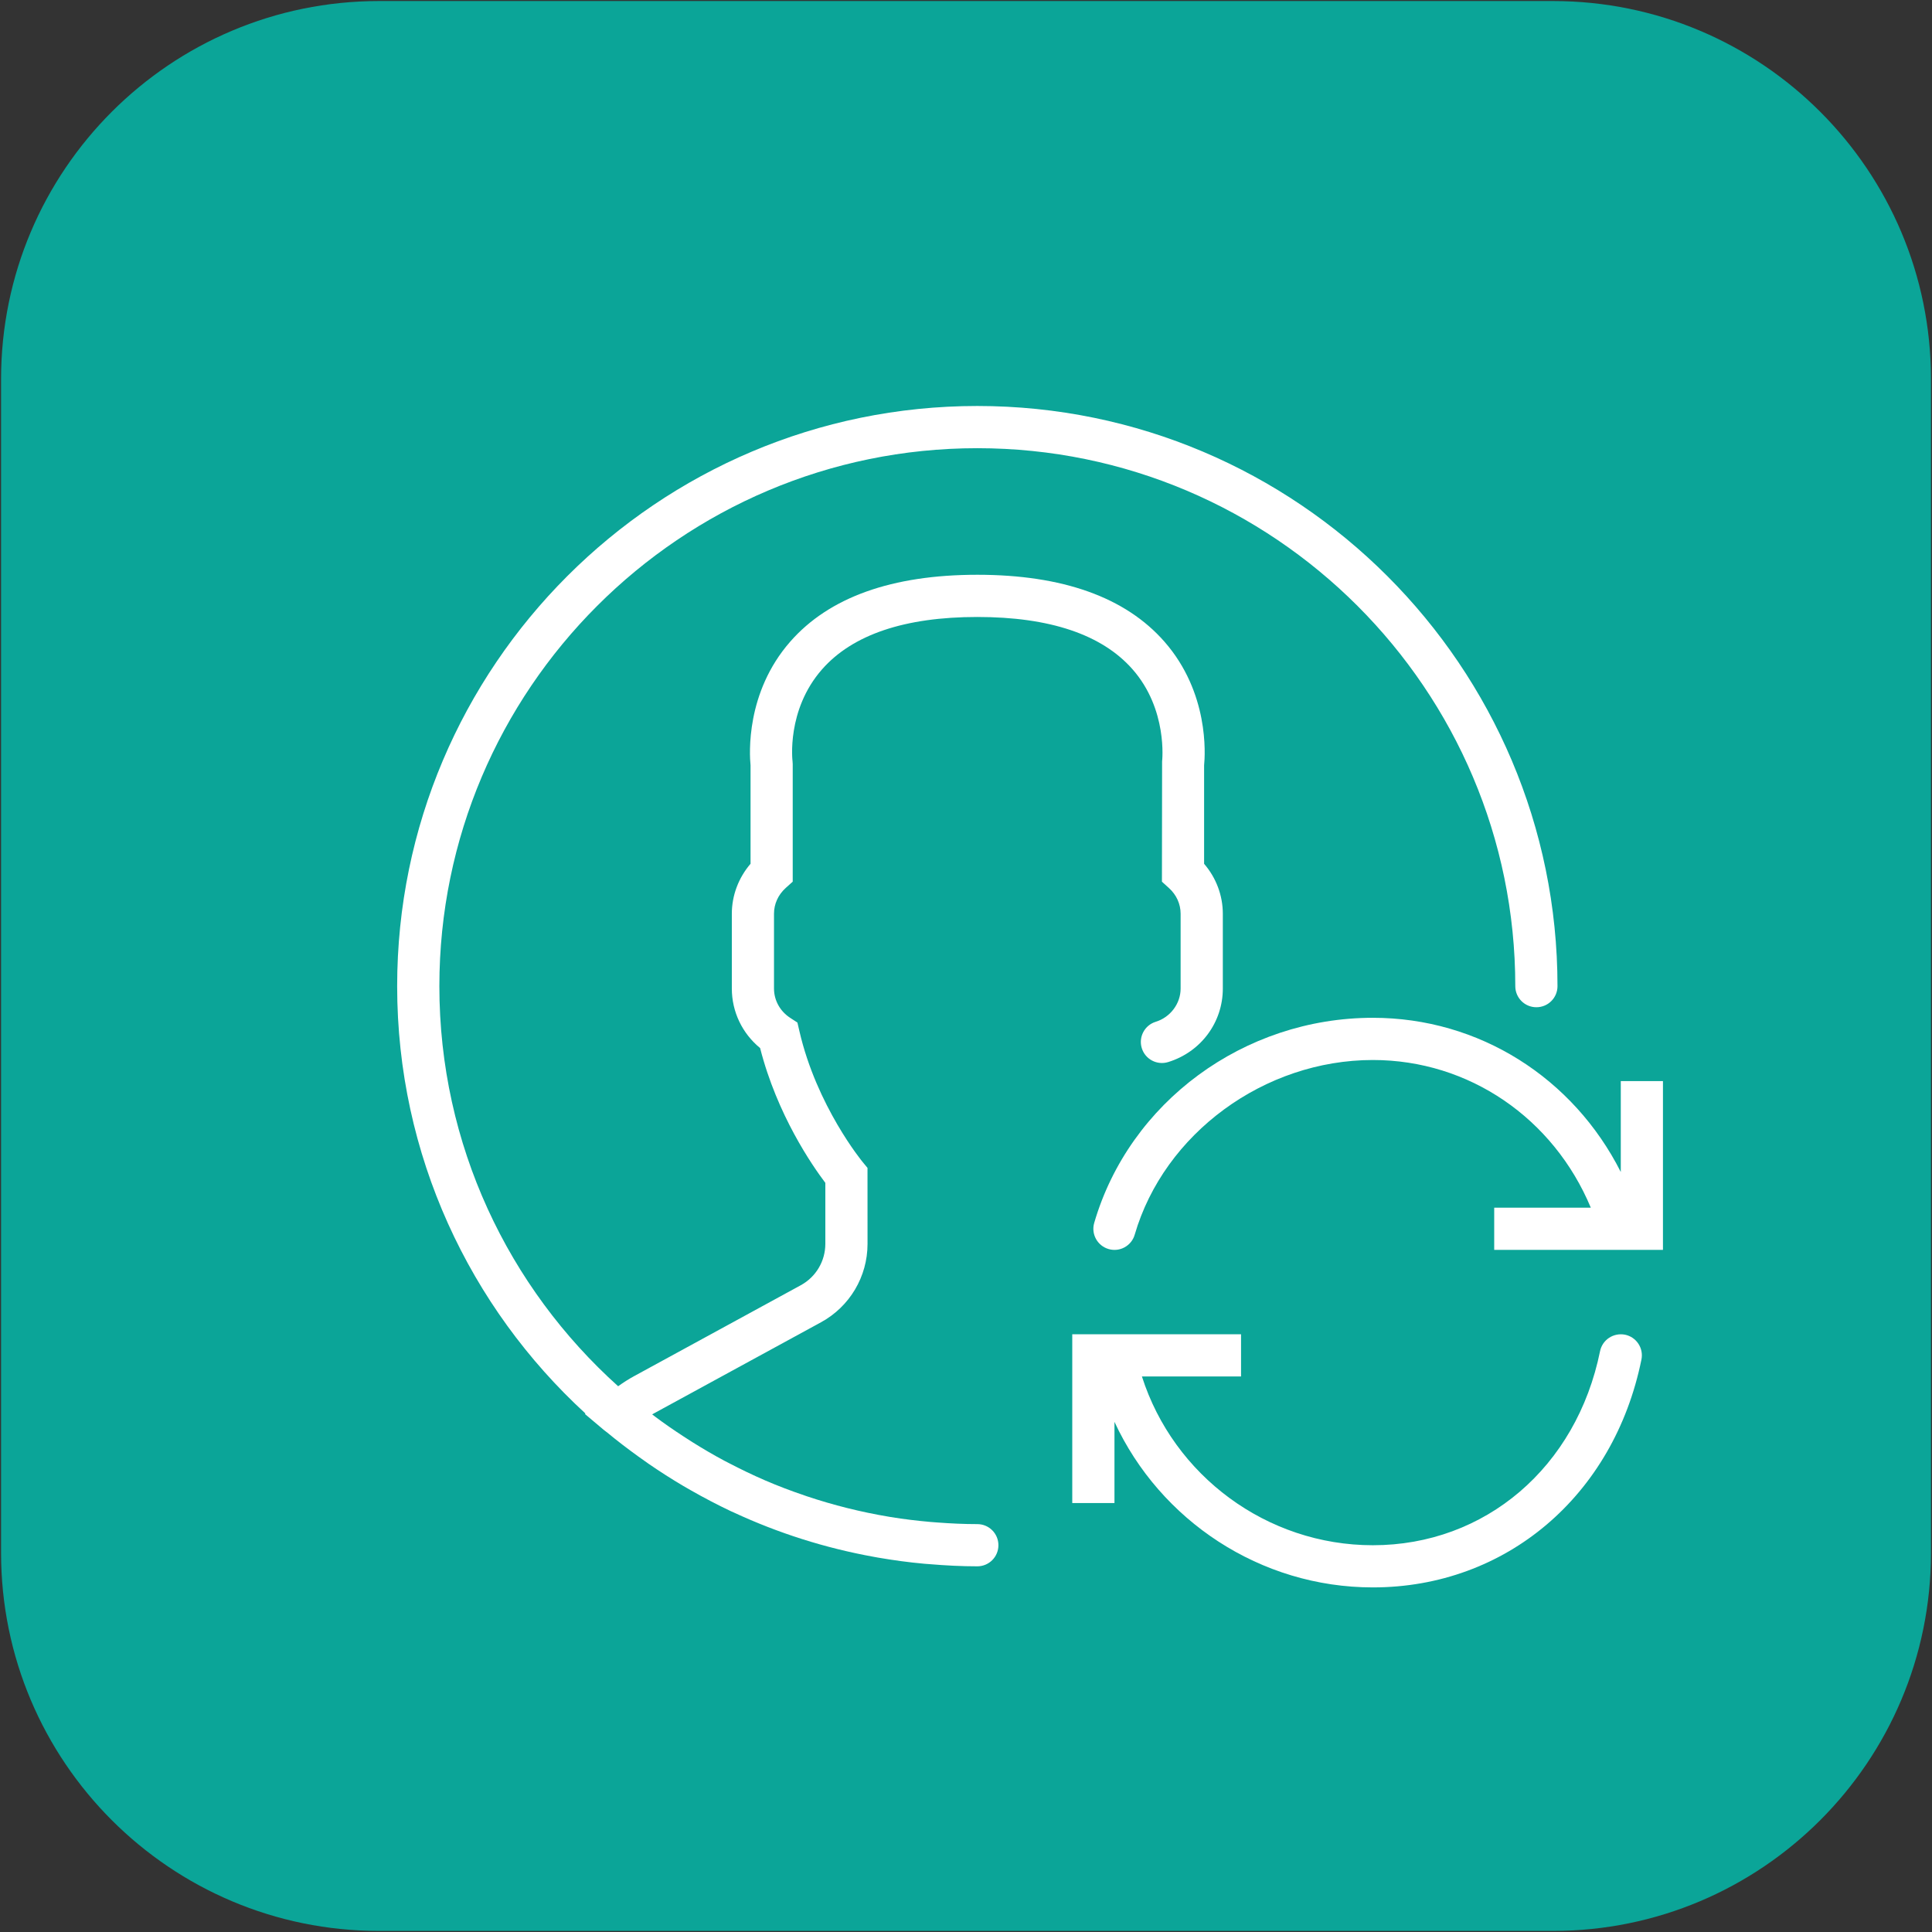
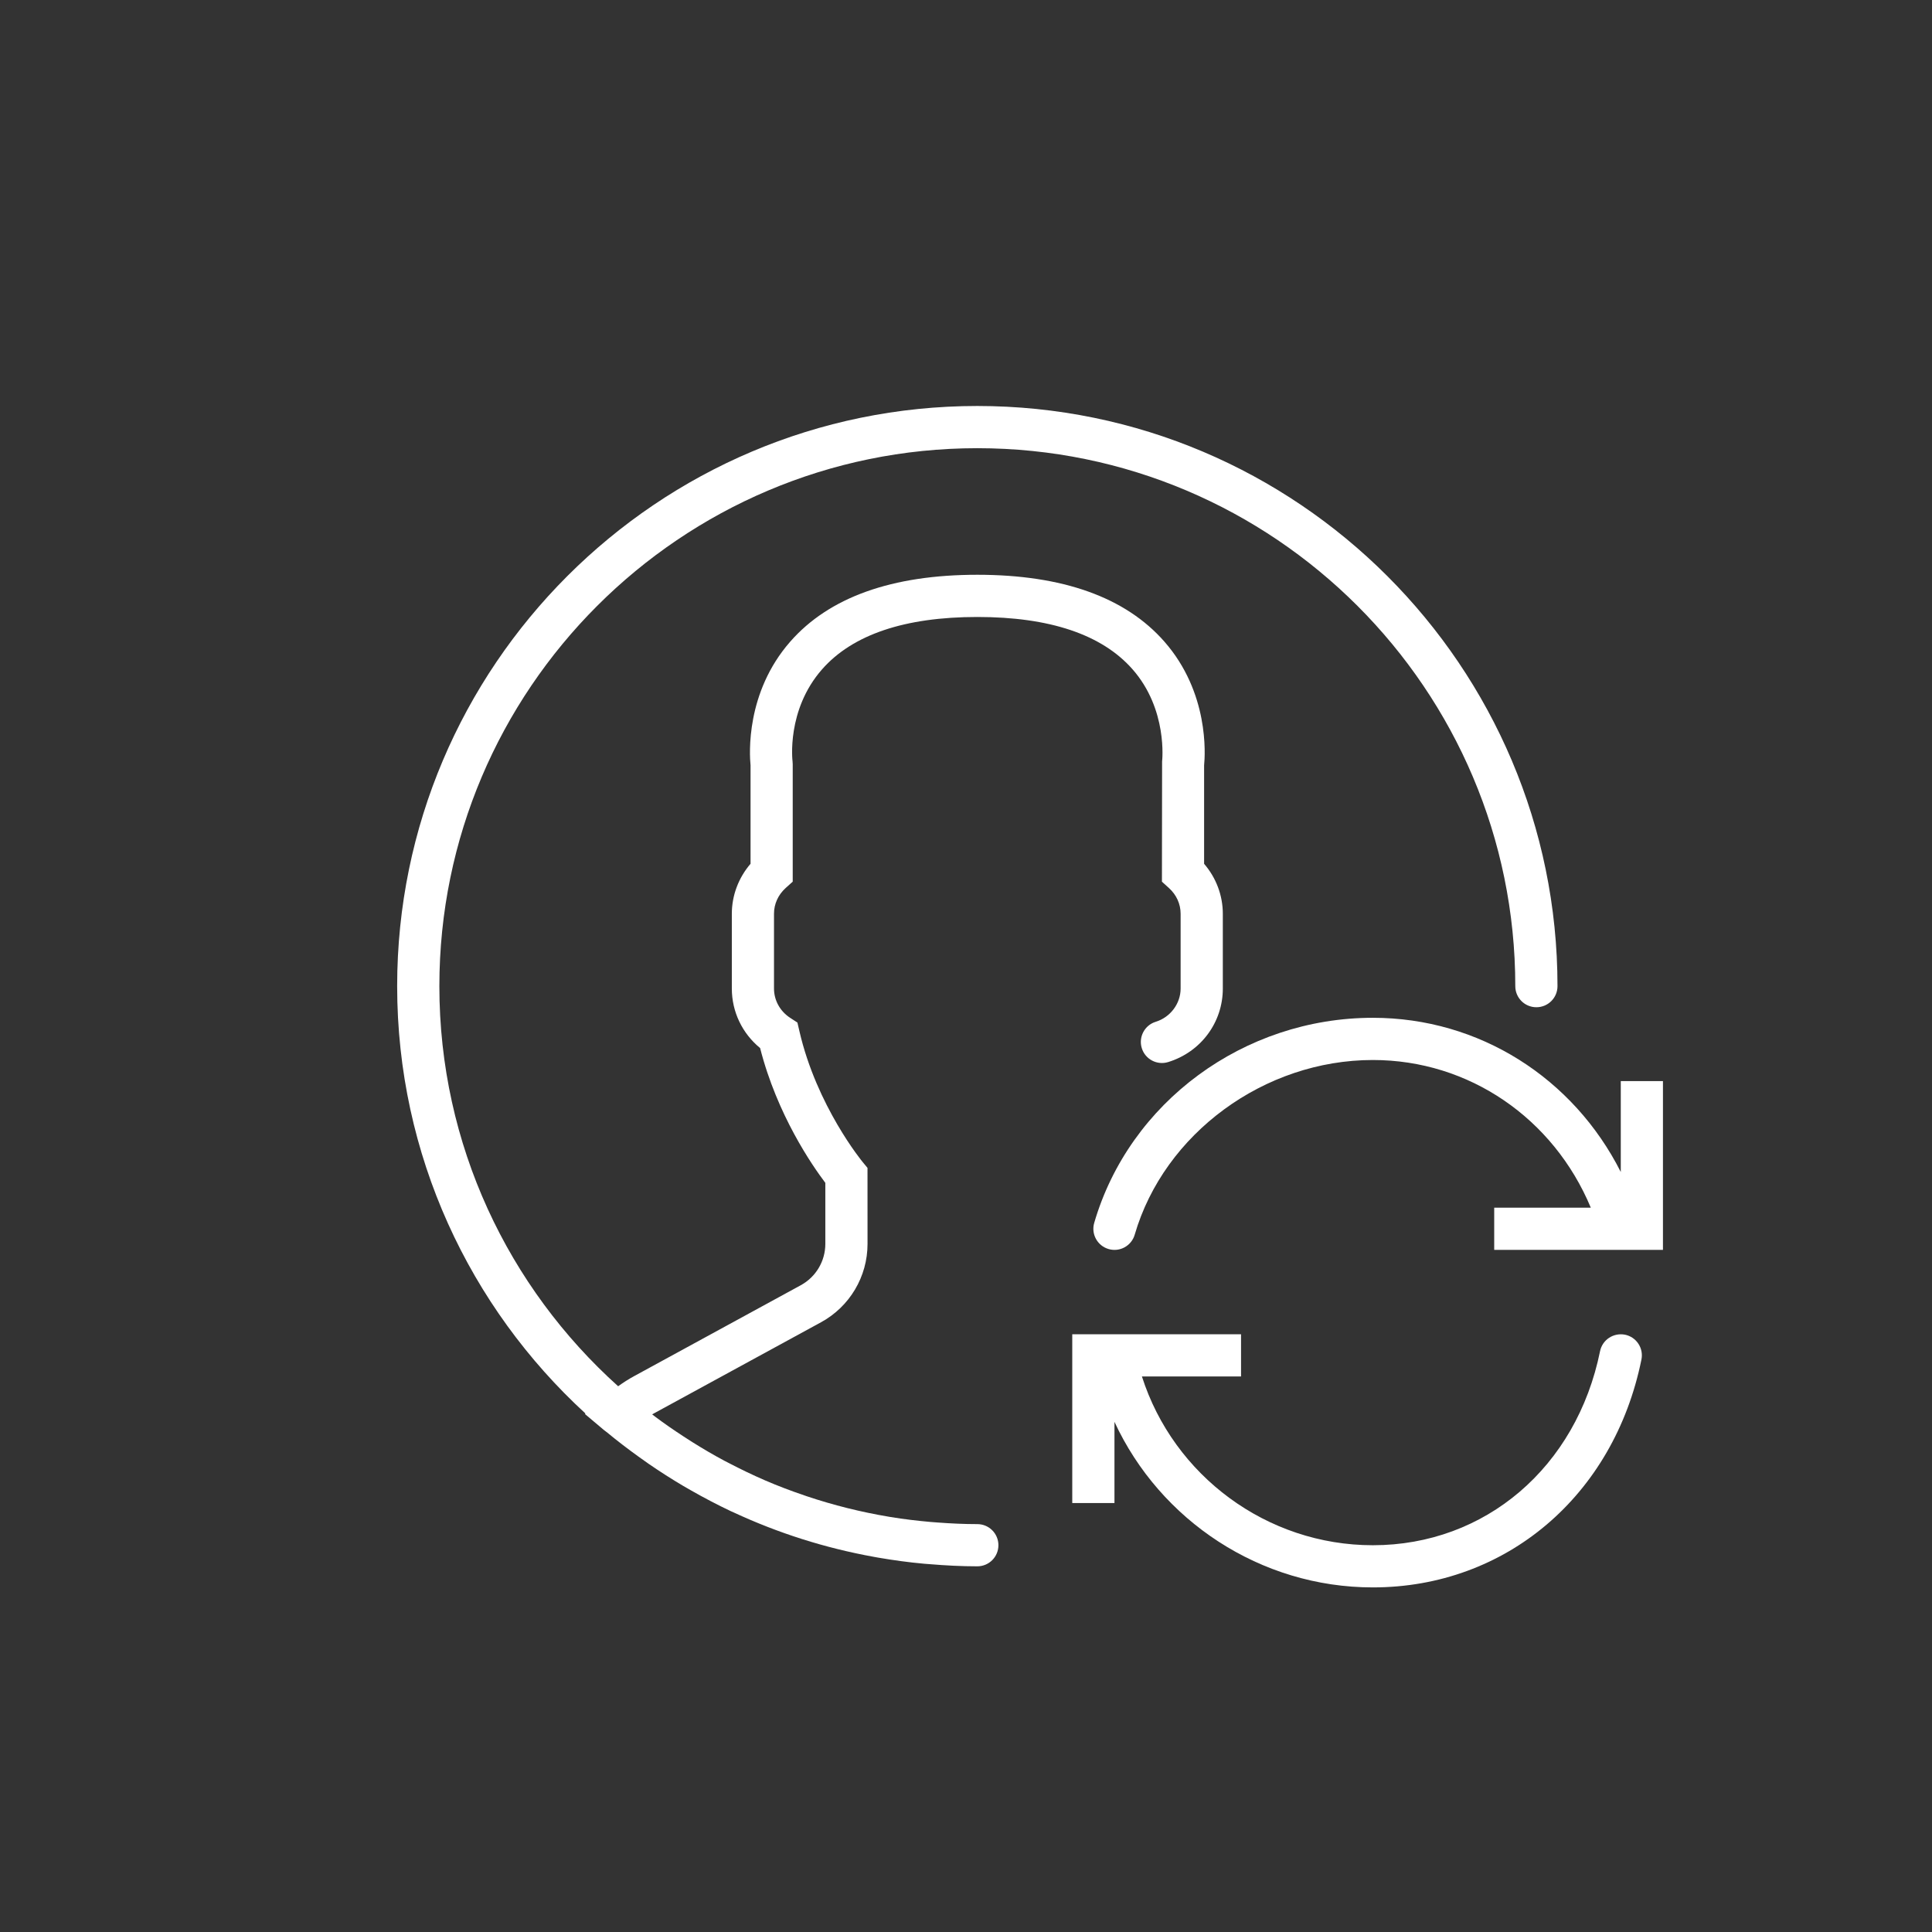
<svg xmlns="http://www.w3.org/2000/svg" width="58" height="58" viewBox="0 0 58 58" fill="none">
  <rect x="0" y="0" width="58" height="58" fill="#333333" stroke="none" />
-   <path d="M46.619 0.031H11.382C5.114 0.031 0.032 5.113 0.032 11.381V46.618C0.032 52.886 5.114 57.968 11.382 57.968H46.619C52.887 57.968 57.969 52.886 57.969 46.618V11.381C57.969 5.113 52.887 0.031 46.619 0.031Z" fill="#00C3B3" fill-opacity="0.79" />
  <path d="M48.783 40.068C48.435 40.003 48.106 40.221 48.035 40.562C47.328 44.047 44.587 46.389 41.214 46.389C38.03 46.389 35.232 44.299 34.281 41.322H37.257V40.055H32.19V45.122H33.457V42.685C34.83 45.65 37.836 47.655 41.214 47.655C45.207 47.655 48.447 44.906 49.277 40.815C49.347 40.471 49.125 40.138 48.783 40.068Z" fill="white" />
  <path d="M48.657 32.455V35.184C47.232 32.363 44.411 30.555 41.214 30.555C37.345 30.555 33.905 33.087 32.849 36.712C32.751 37.047 32.944 37.399 33.28 37.497C33.616 37.596 33.968 37.402 34.065 37.065C34.95 34.027 37.956 31.822 41.214 31.822C44.105 31.822 46.637 33.574 47.757 36.255H44.857V37.522H49.923V32.455H48.657Z" fill="white" />
  <path d="M29.34 45.755C28.938 45.755 28.538 45.736 28.14 45.706C28.071 45.701 28.002 45.696 27.933 45.69C27.532 45.654 27.132 45.607 26.736 45.542C26.719 45.539 26.701 45.536 26.683 45.533C25.846 45.393 25.022 45.187 24.219 44.918C24.195 44.91 24.169 44.901 24.145 44.892C23.746 44.757 23.352 44.608 22.965 44.441C22.963 44.44 22.96 44.438 22.957 44.437C22.591 44.279 22.232 44.105 21.877 43.92C21.831 43.896 21.784 43.873 21.739 43.849C21.415 43.676 21.098 43.489 20.786 43.294C20.694 43.236 20.602 43.177 20.511 43.117C20.223 42.929 19.939 42.733 19.663 42.526C19.635 42.505 19.608 42.482 19.579 42.461C19.599 42.449 19.619 42.438 19.64 42.426L24.648 39.695C25.509 39.225 26.044 38.324 26.044 37.343L26.043 35.061L25.898 34.885C25.884 34.869 24.515 33.204 23.997 30.948L23.939 30.698L23.724 30.558C23.419 30.361 23.236 30.031 23.236 29.676V27.431C23.236 27.136 23.361 26.862 23.589 26.656L23.798 26.468V22.94L23.793 22.857C23.791 22.842 23.604 21.319 24.677 20.096C25.593 19.052 27.162 18.522 29.34 18.522C31.51 18.522 33.074 19.047 33.992 20.084C35.064 21.294 34.889 22.846 34.887 22.858L34.882 26.469L35.091 26.658C35.318 26.863 35.443 27.138 35.443 27.432V29.677C35.443 30.129 35.136 30.539 34.695 30.675C34.362 30.777 34.174 31.133 34.277 31.466C34.38 31.8 34.734 31.987 35.069 31.884C36.051 31.582 36.71 30.694 36.71 29.677V27.432C36.71 26.883 36.509 26.35 36.148 25.932V22.976C36.181 22.647 36.298 20.792 34.956 19.262C33.788 17.93 31.899 17.255 29.34 17.255C26.781 17.255 24.891 17.93 23.724 19.262C22.382 20.792 22.499 22.647 22.532 22.975V25.931C22.172 26.35 21.97 26.882 21.97 27.431V29.677C21.97 30.374 22.283 31.024 22.819 31.463C23.331 33.473 24.387 34.994 24.777 35.51V37.343C24.777 37.859 24.496 38.334 24.041 38.583L19.034 41.314C18.874 41.401 18.716 41.502 18.557 41.616C15.265 38.657 13.19 34.369 13.19 29.605C13.19 20.7 20.435 13.455 29.34 13.455C38.245 13.455 45.49 20.7 45.49 29.605C45.49 29.955 45.773 30.238 46.123 30.238C46.474 30.238 46.757 29.955 46.757 29.605C46.757 20.002 38.943 12.188 29.34 12.188C19.737 12.188 11.923 20.002 11.923 29.605C11.923 34.678 14.104 39.249 17.576 42.435L17.56 42.45L18.125 42.926C18.162 42.957 18.201 42.982 18.238 43.013C18.538 43.262 18.849 43.498 19.166 43.727C19.269 43.801 19.371 43.875 19.476 43.947C19.814 44.18 20.161 44.401 20.516 44.611C20.593 44.656 20.671 44.701 20.749 44.745C21.137 44.966 21.534 45.174 21.939 45.366C21.969 45.38 22 45.392 22.029 45.406C23.352 46.021 24.765 46.473 26.242 46.739C26.28 46.746 26.319 46.753 26.358 46.76C26.817 46.839 27.28 46.903 27.75 46.945C27.807 46.95 27.864 46.953 27.921 46.958C28.389 46.997 28.861 47.022 29.34 47.022C29.69 47.022 29.973 46.739 29.973 46.388C29.973 46.038 29.69 45.755 29.34 45.755Z" fill="white" />
</svg>